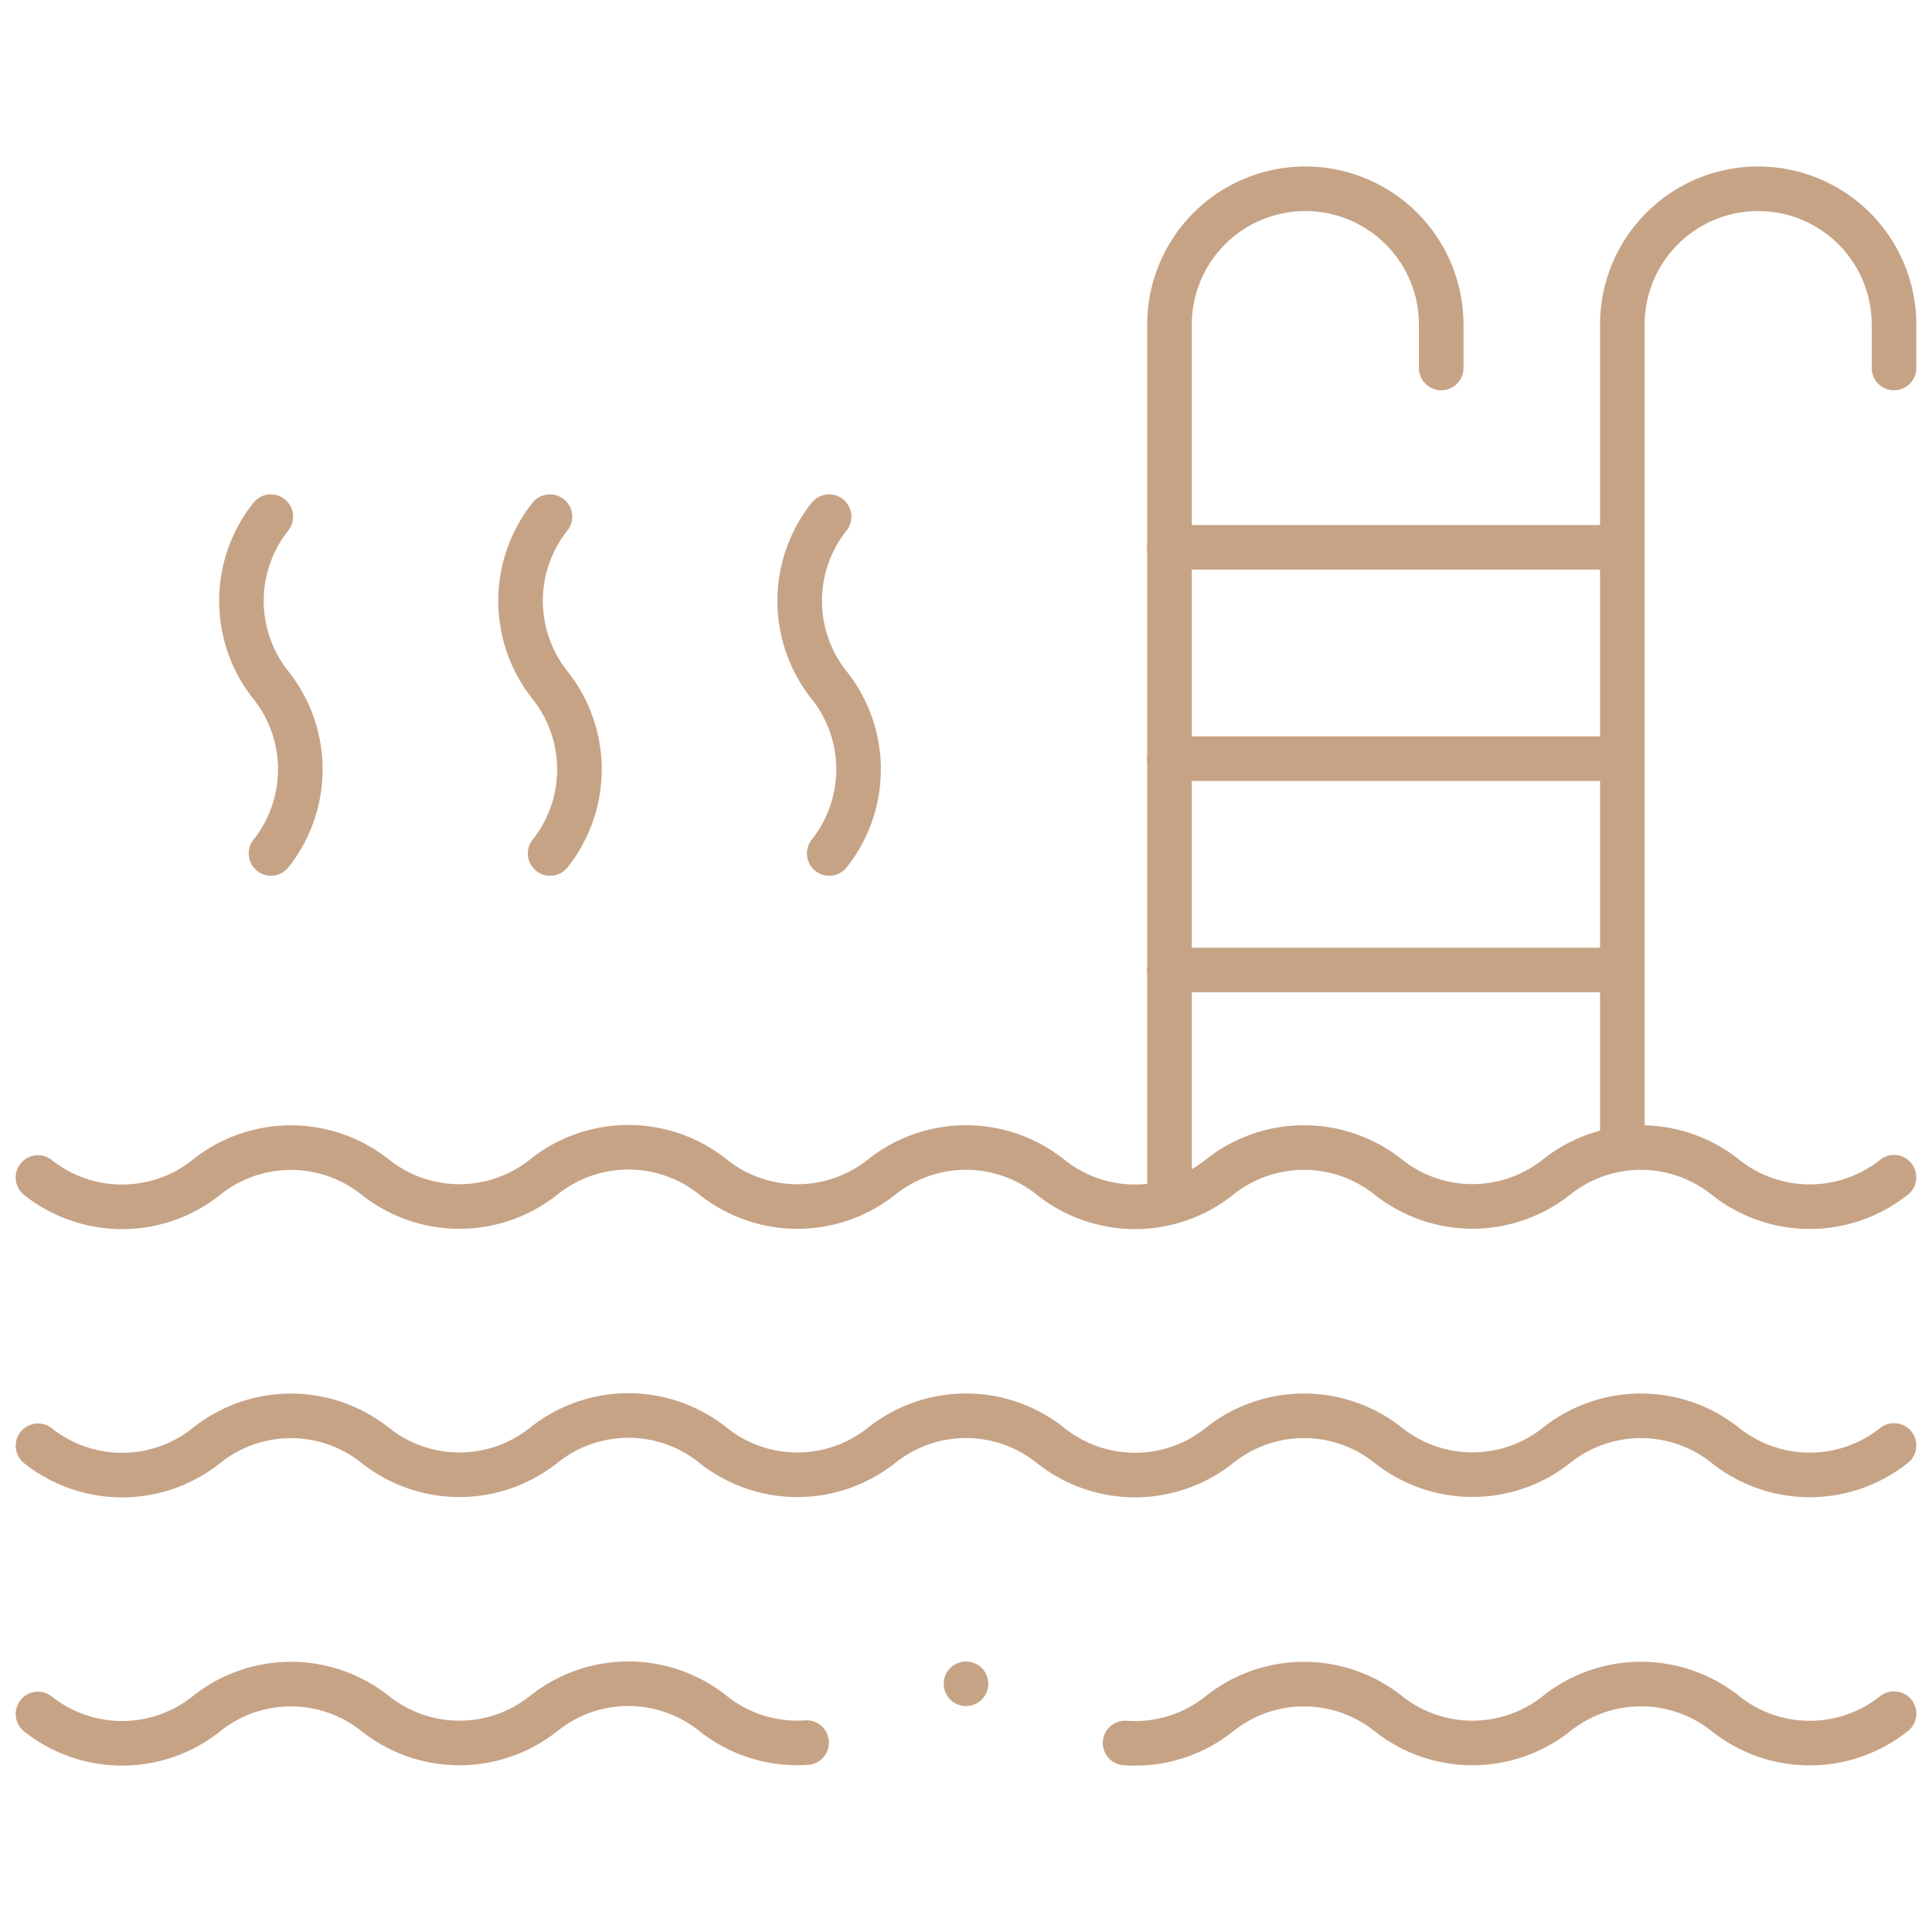
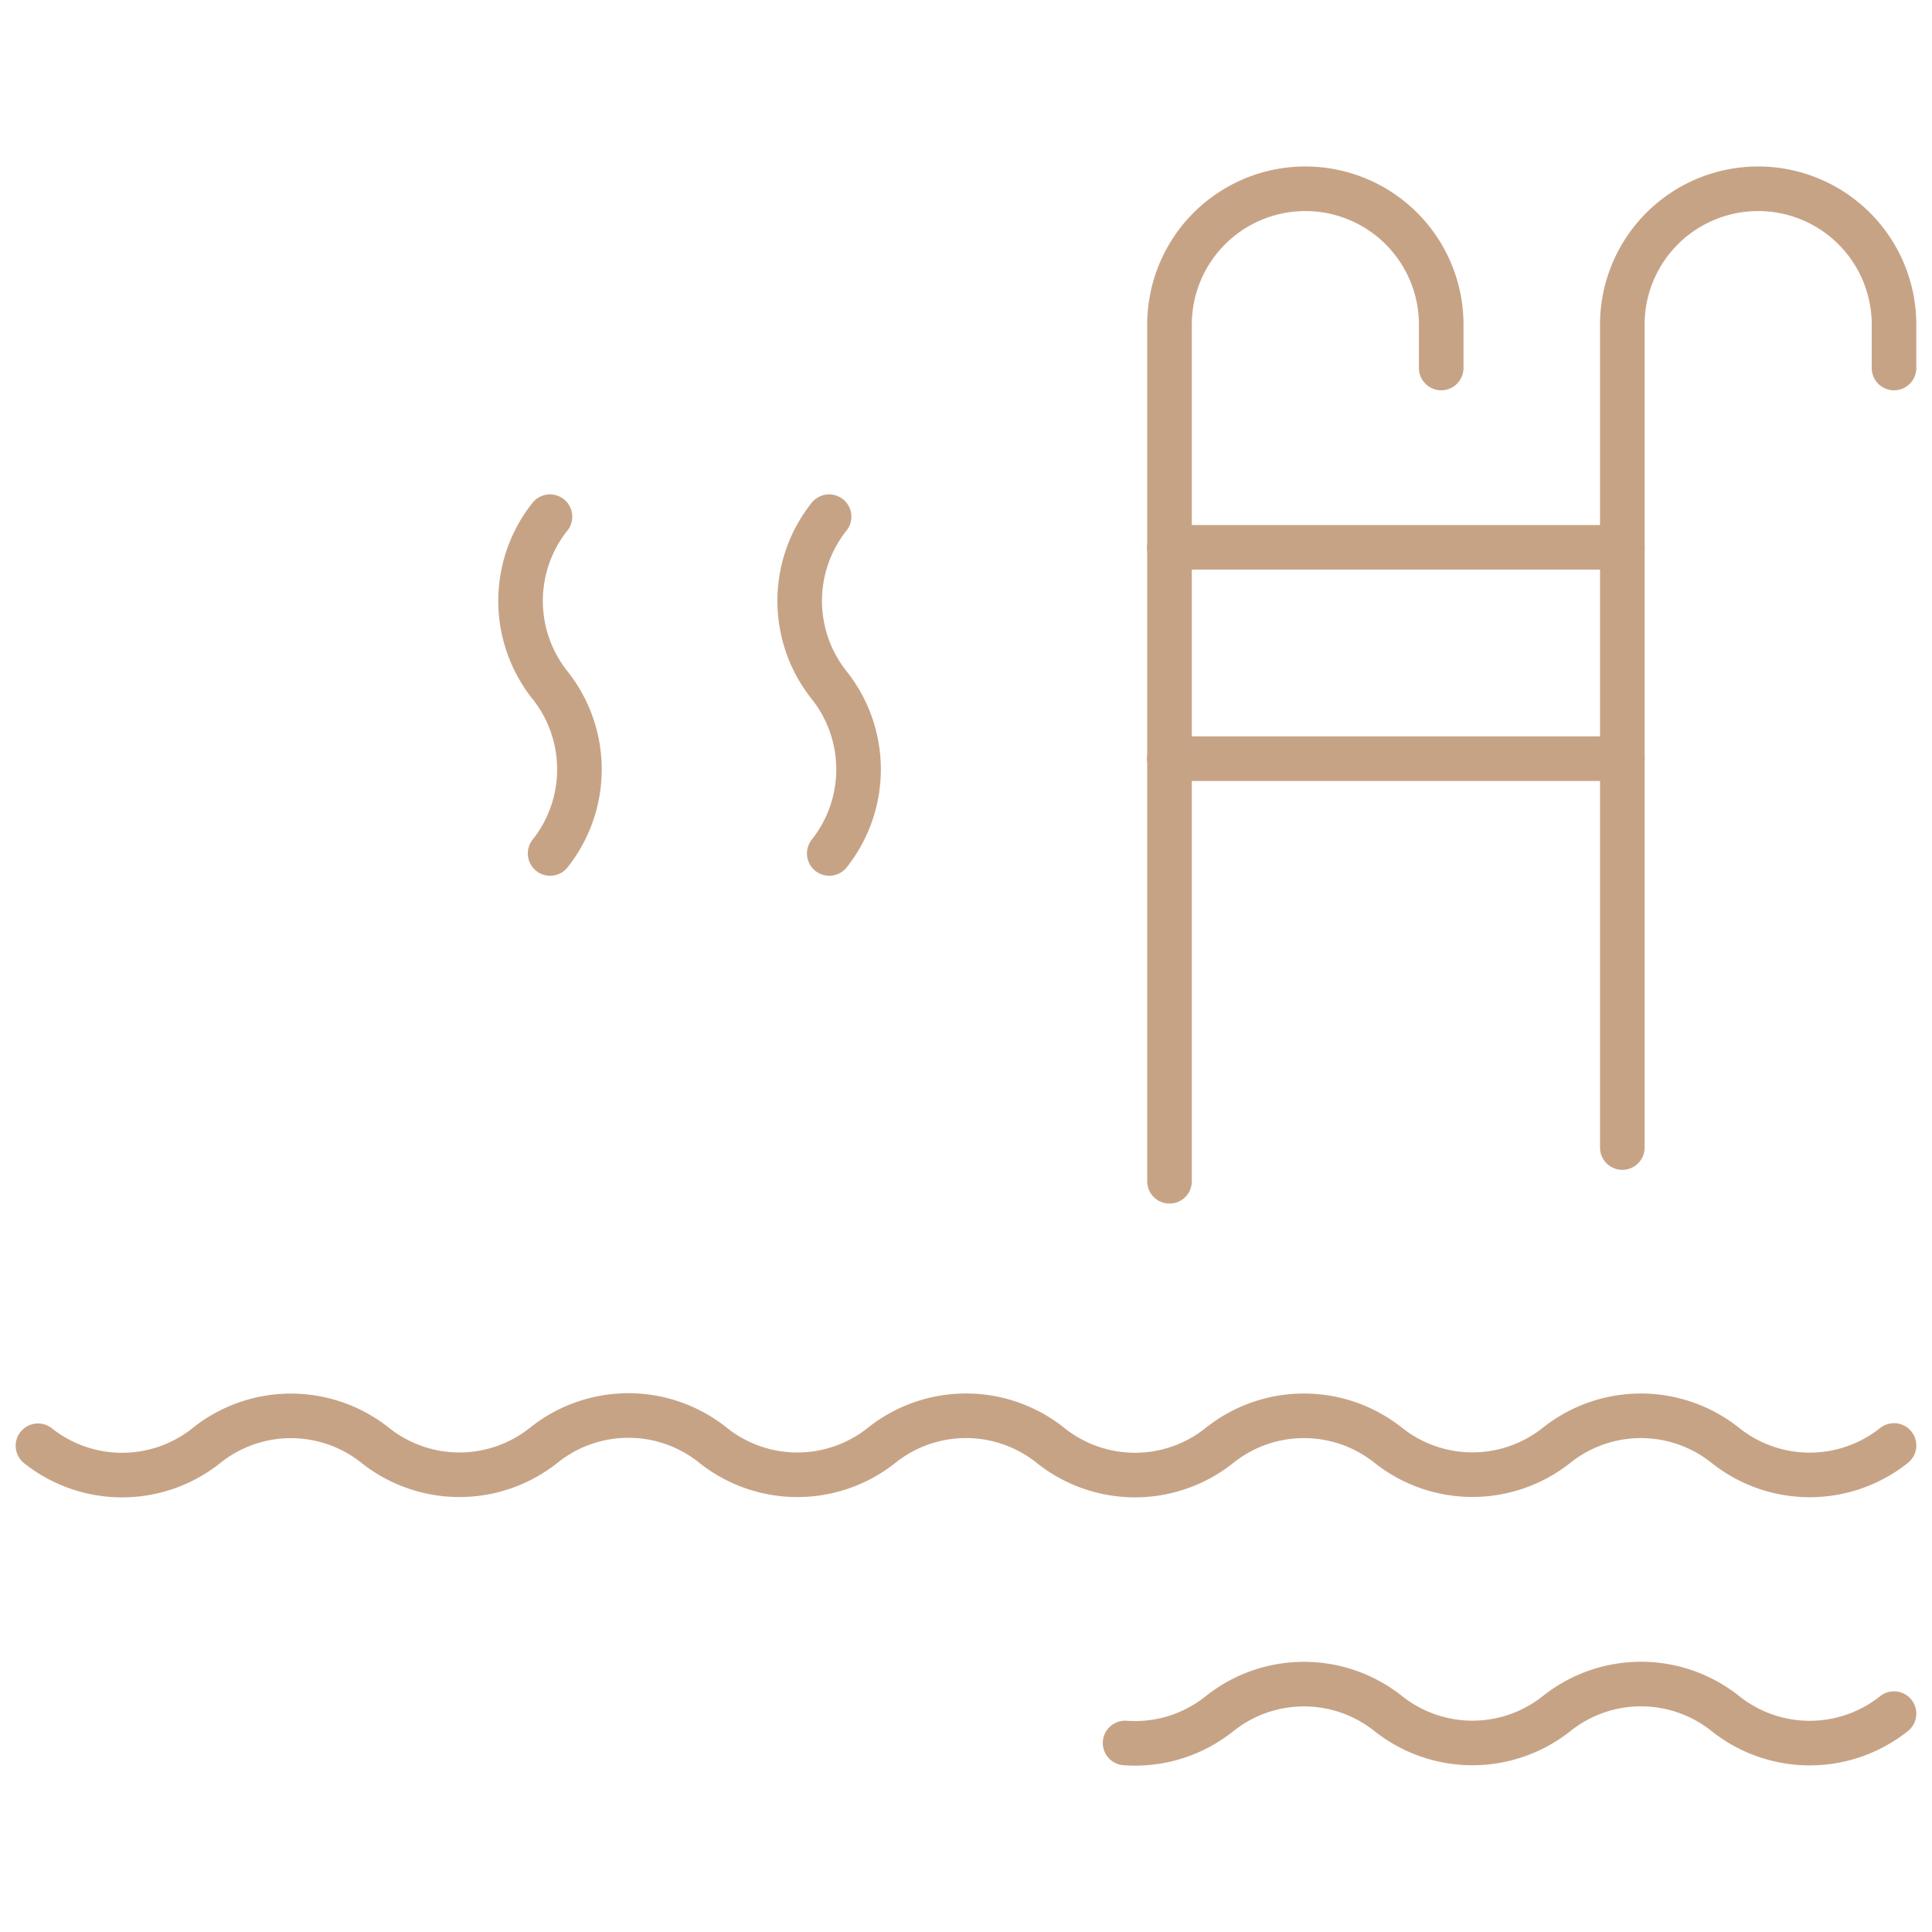
<svg xmlns="http://www.w3.org/2000/svg" width="65" height="65" viewBox="0 0 65 65">
  <defs>
    <clipPath id="clip-path">
      <path id="path3573" d="M0-682.665H65v65H0Z" transform="translate(0 682.665)" />
    </clipPath>
  </defs>
  <g id="Lap_Pool" data-name="Lap Pool" transform="translate(0 682.665)">
    <g id="g3557" transform="translate(39.338 -650.031)">
-       <path id="path3559" d="M0,0H15.246" fill="none" stroke="#c7a386" stroke-linecap="round" stroke-linejoin="round" stroke-miterlimit="10" stroke-width="1.5" />
-     </g>
+       </g>
    <g id="g3561" transform="translate(39.338 -657.14)">
      <path id="path3563" d="M0,0H15.246" fill="none" stroke="#c7a386" stroke-linecap="round" stroke-linejoin="round" stroke-miterlimit="10" stroke-width="1.5" />
    </g>
    <g id="g3565" transform="translate(39.338 -664.25)">
      <path id="path3567" d="M0,0H15.246" fill="none" stroke="#c7a386" stroke-linecap="round" stroke-linejoin="round" stroke-miterlimit="10" stroke-width="1.5" />
    </g>
    <g id="g3569" transform="translate(0 -682.665)">
      <g id="g3571" clip-path="url(#clip-path)">
        <g id="g3577" transform="translate(39.347 6.348)">
          <path id="path3579" d="M-86.859-57.3v-1.46a4.57,4.57,0,0,0-4.57-4.57h0A4.57,4.57,0,0,0-96-58.763v28.825" transform="translate(96 63.333)" fill="none" stroke="#c7a386" stroke-linecap="round" stroke-linejoin="round" stroke-miterlimit="10" stroke-width="1.5" />
        </g>
        <g id="g3581" transform="translate(54.581 6.348)">
          <path id="path3583" d="M-86.859-57.3v-1.46a4.57,4.57,0,0,0-4.57-4.57h0A4.57,4.57,0,0,0-96-58.763v27.69" transform="translate(96 63.333)" fill="none" stroke="#c7a386" stroke-linecap="round" stroke-linejoin="round" stroke-miterlimit="10" stroke-width="1.5" />
        </g>
        <g id="g3585" transform="translate(1.278 47.633)">
          <path id="path3587" d="M0-9.581a4.551,4.551,0,0,0,5.659,0L5.681-9.6a4.551,4.551,0,0,1,5.665.005l0,0a4.551,4.551,0,0,0,5.666,0l.022-.017a4.551,4.551,0,0,1,5.66,0l.022.018a4.551,4.551,0,0,0,5.665,0l0,0A4.551,4.551,0,0,1,34.056-9.6l.023.018a4.552,4.552,0,0,0,5.659,0L39.76-9.6a4.552,4.552,0,0,1,5.665,0h0a4.551,4.551,0,0,0,5.671,0h0A4.551,4.551,0,0,1,56.761-9.6l.018.014a4.552,4.552,0,0,0,5.665-.005" transform="translate(0 10.589)" fill="none" stroke="#c7a386" stroke-linecap="round" stroke-linejoin="round" stroke-miterlimit="10" stroke-width="1.5" />
        </g>
        <g id="g3589" transform="translate(37.852 56.662)">
          <path id="path3591" d="M0-18.8a4.546,4.546,0,0,0,3.163-.974l.023-.018a4.551,4.551,0,0,1,5.665,0h0a4.552,4.552,0,0,0,5.671,0h0a4.552,4.552,0,0,1,5.665-.005l.018.014a4.551,4.551,0,0,0,5.665-.005" transform="translate(0 20.779)" fill="none" stroke="#c7a386" stroke-linecap="round" stroke-linejoin="round" stroke-miterlimit="10" stroke-width="1.5" />
        </g>
        <g id="g3593" transform="translate(1.278 56.657)">
-           <path id="path3595" d="M0-9.581a4.551,4.551,0,0,0,5.659,0L5.681-9.6a4.551,4.551,0,0,1,5.665.005l0,0a4.551,4.551,0,0,0,5.666,0l.022-.017a4.551,4.551,0,0,1,5.66,0l.022.018a4.546,4.546,0,0,0,3.143.976" transform="translate(0 10.589)" fill="none" stroke="#c7a386" stroke-linecap="round" stroke-linejoin="round" stroke-miterlimit="10" stroke-width="1.5" />
-         </g>
+           </g>
        <g id="g3597" transform="translate(1.278 38.608)">
-           <path id="path3599" d="M0-9.581a4.551,4.551,0,0,0,5.659,0L5.681-9.6a4.551,4.551,0,0,1,5.665.005l0,0a4.551,4.551,0,0,0,5.666,0l.022-.017a4.551,4.551,0,0,1,5.66,0l.022.018a4.551,4.551,0,0,0,5.665,0l0,0A4.551,4.551,0,0,1,34.056-9.6l.023.018a4.552,4.552,0,0,0,5.659,0L39.76-9.6a4.552,4.552,0,0,1,5.665,0h0a4.551,4.551,0,0,0,5.671,0h0A4.551,4.551,0,0,1,56.761-9.6l.018.014a4.552,4.552,0,0,0,5.665-.005" transform="translate(0 10.589)" fill="none" stroke="#c7a386" stroke-linecap="round" stroke-linejoin="round" stroke-miterlimit="10" stroke-width="1.5" />
-         </g>
+           </g>
        <g id="g3601" transform="translate(26.899 17.378)">
          <path id="path3603" d="M-9.506-107.721a4.551,4.551,0,0,0-.005-5.665l0,0a4.551,4.551,0,0,1,0-5.666" transform="translate(10.506 119.057)" fill="none" stroke="#c7a386" stroke-linecap="round" stroke-linejoin="round" stroke-miterlimit="10" stroke-width="1.5" />
        </g>
        <g id="g3605" transform="translate(17.508 17.378)">
          <path id="path3607" d="M-9.506-107.721a4.551,4.551,0,0,0-.005-5.665l0,0a4.551,4.551,0,0,1,0-5.666" transform="translate(10.506 119.057)" fill="none" stroke="#c7a386" stroke-linecap="round" stroke-linejoin="round" stroke-miterlimit="10" stroke-width="1.5" />
        </g>
        <g id="g3609" transform="translate(8.117 17.378)">
-           <path id="path3611" d="M-9.506-107.721a4.551,4.551,0,0,0-.005-5.665l0,0a4.551,4.551,0,0,1,0-5.666" transform="translate(10.506 119.057)" fill="none" stroke="#c7a386" stroke-linecap="round" stroke-linejoin="round" stroke-miterlimit="10" stroke-width="1.5" />
-         </g>
+           </g>
        <g id="g3613" transform="translate(32.5 56.649)">
-           <path id="path3615" d="M0,0H0" fill="none" stroke="#c7a386" stroke-linecap="round" stroke-linejoin="round" stroke-miterlimit="10" stroke-width="1.5" />
-         </g>
+           </g>
      </g>
    </g>
  </g>
</svg>